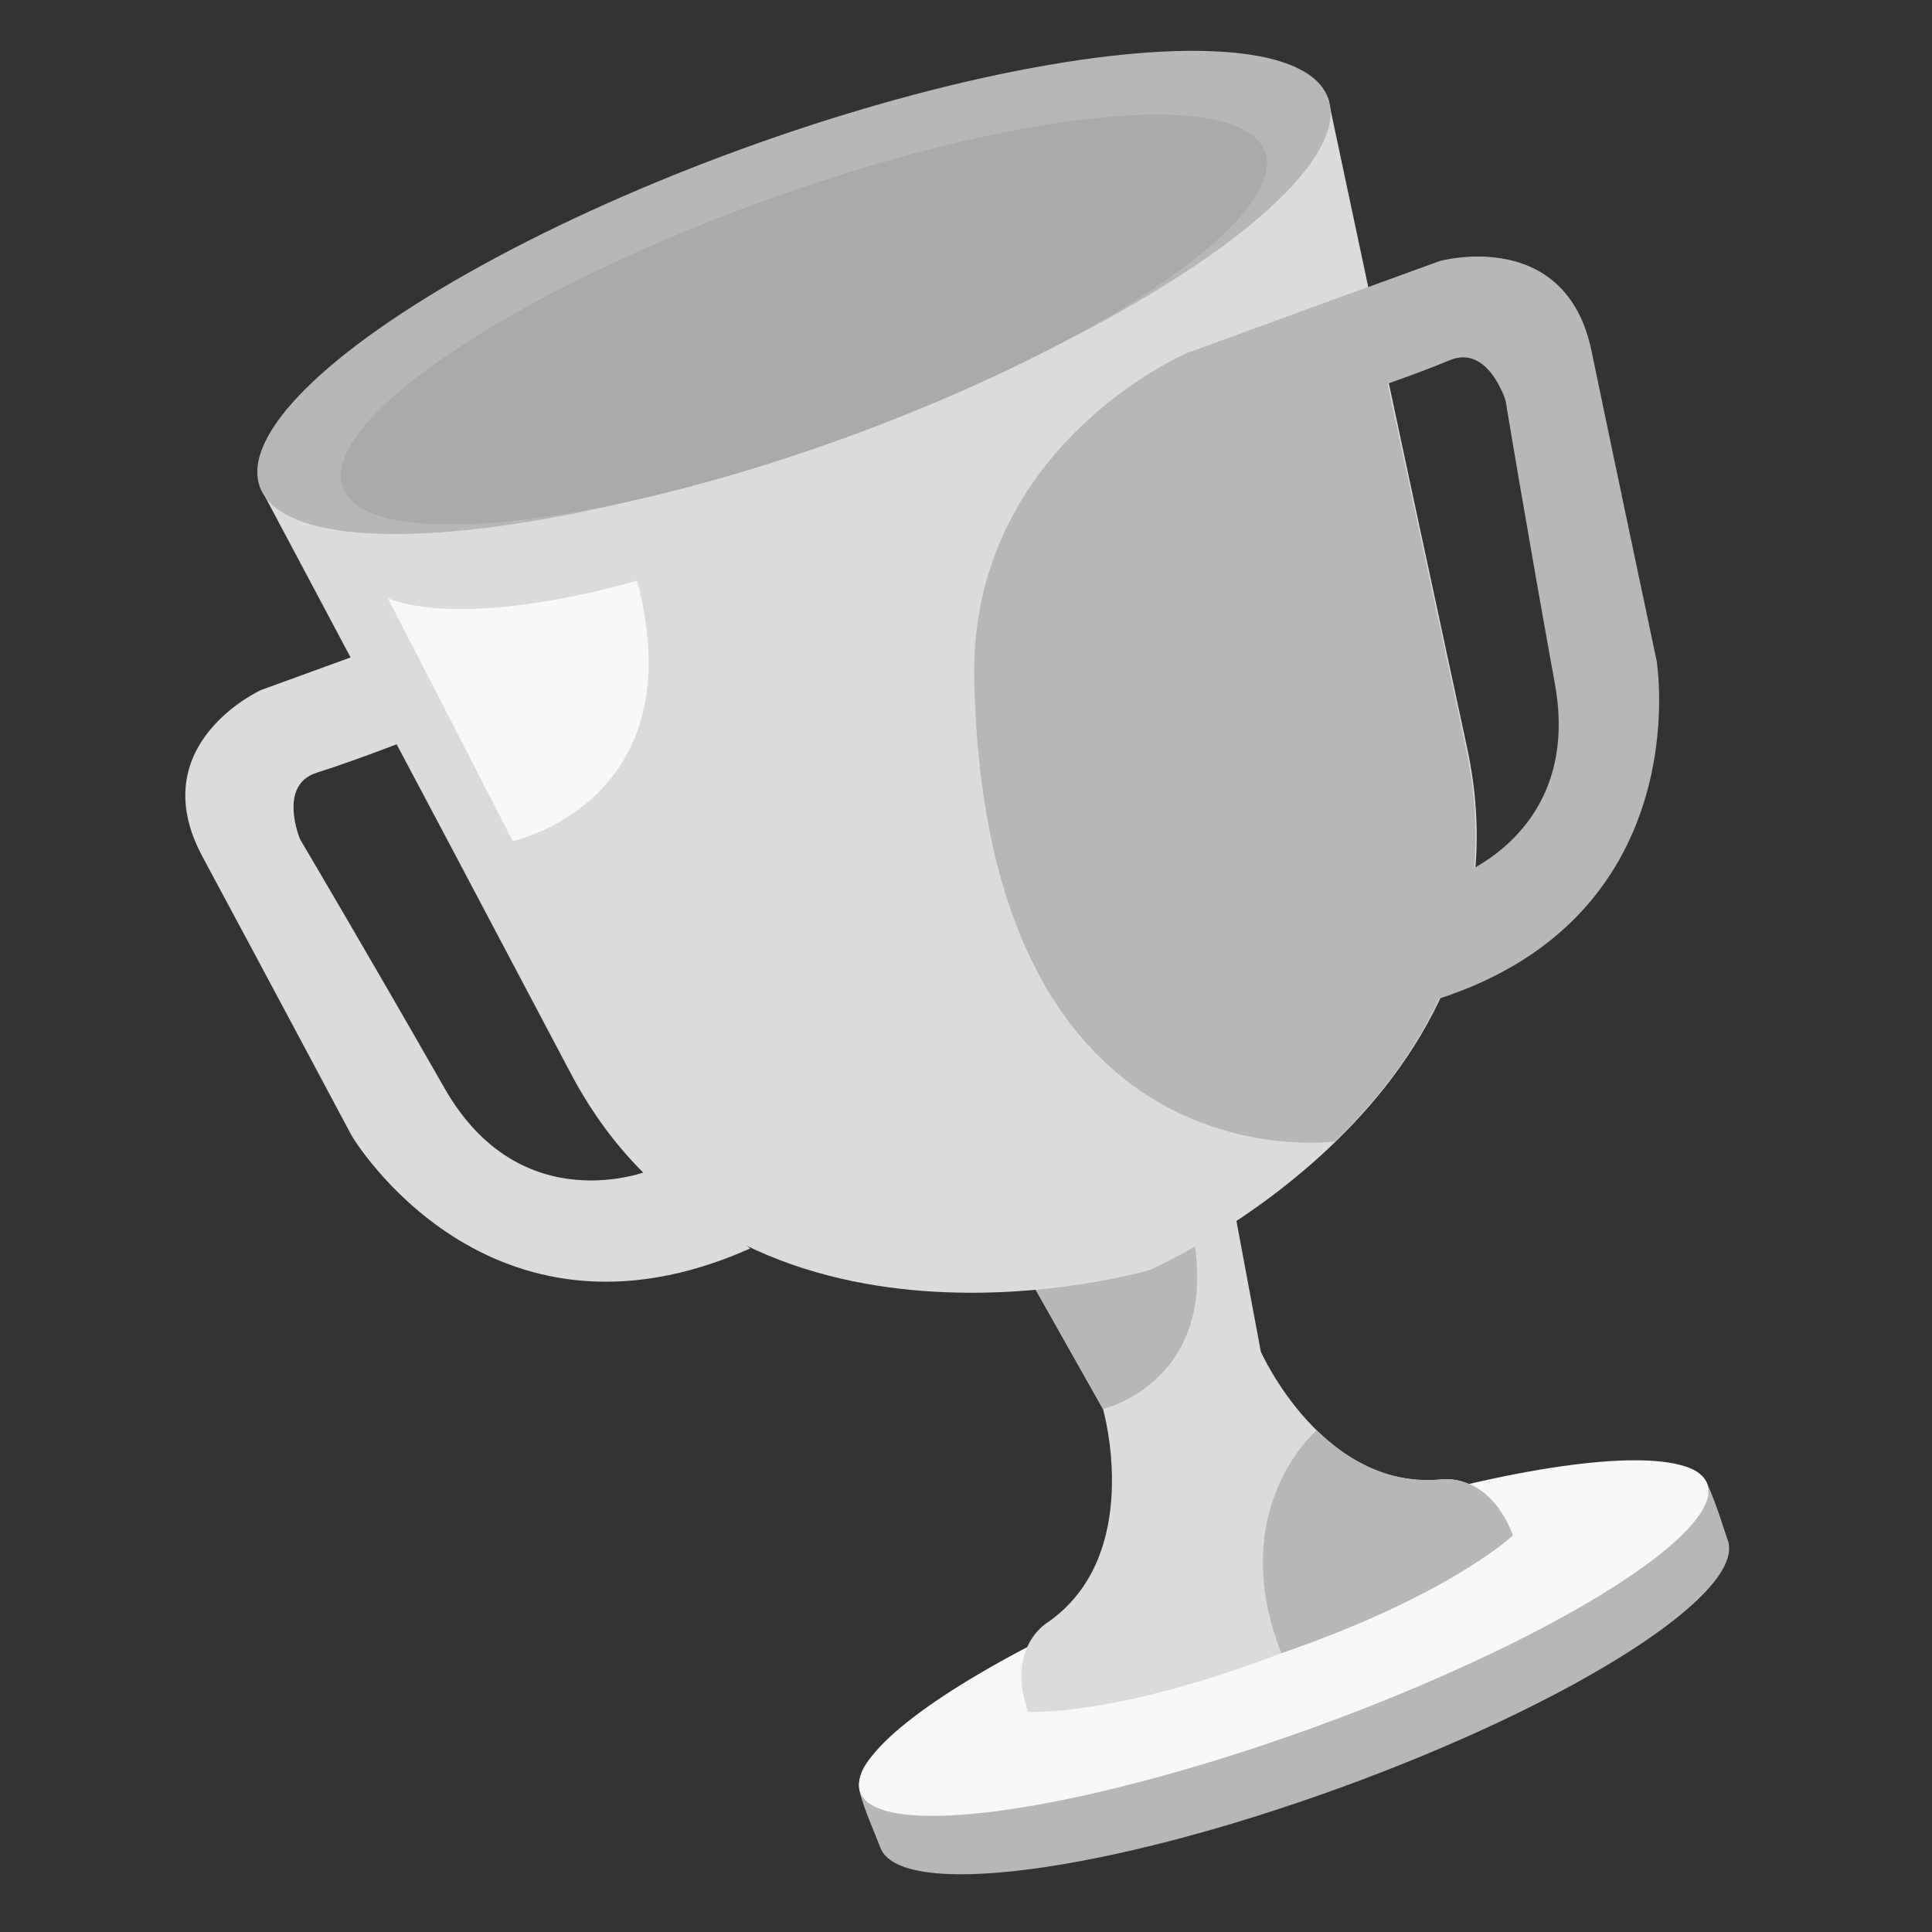
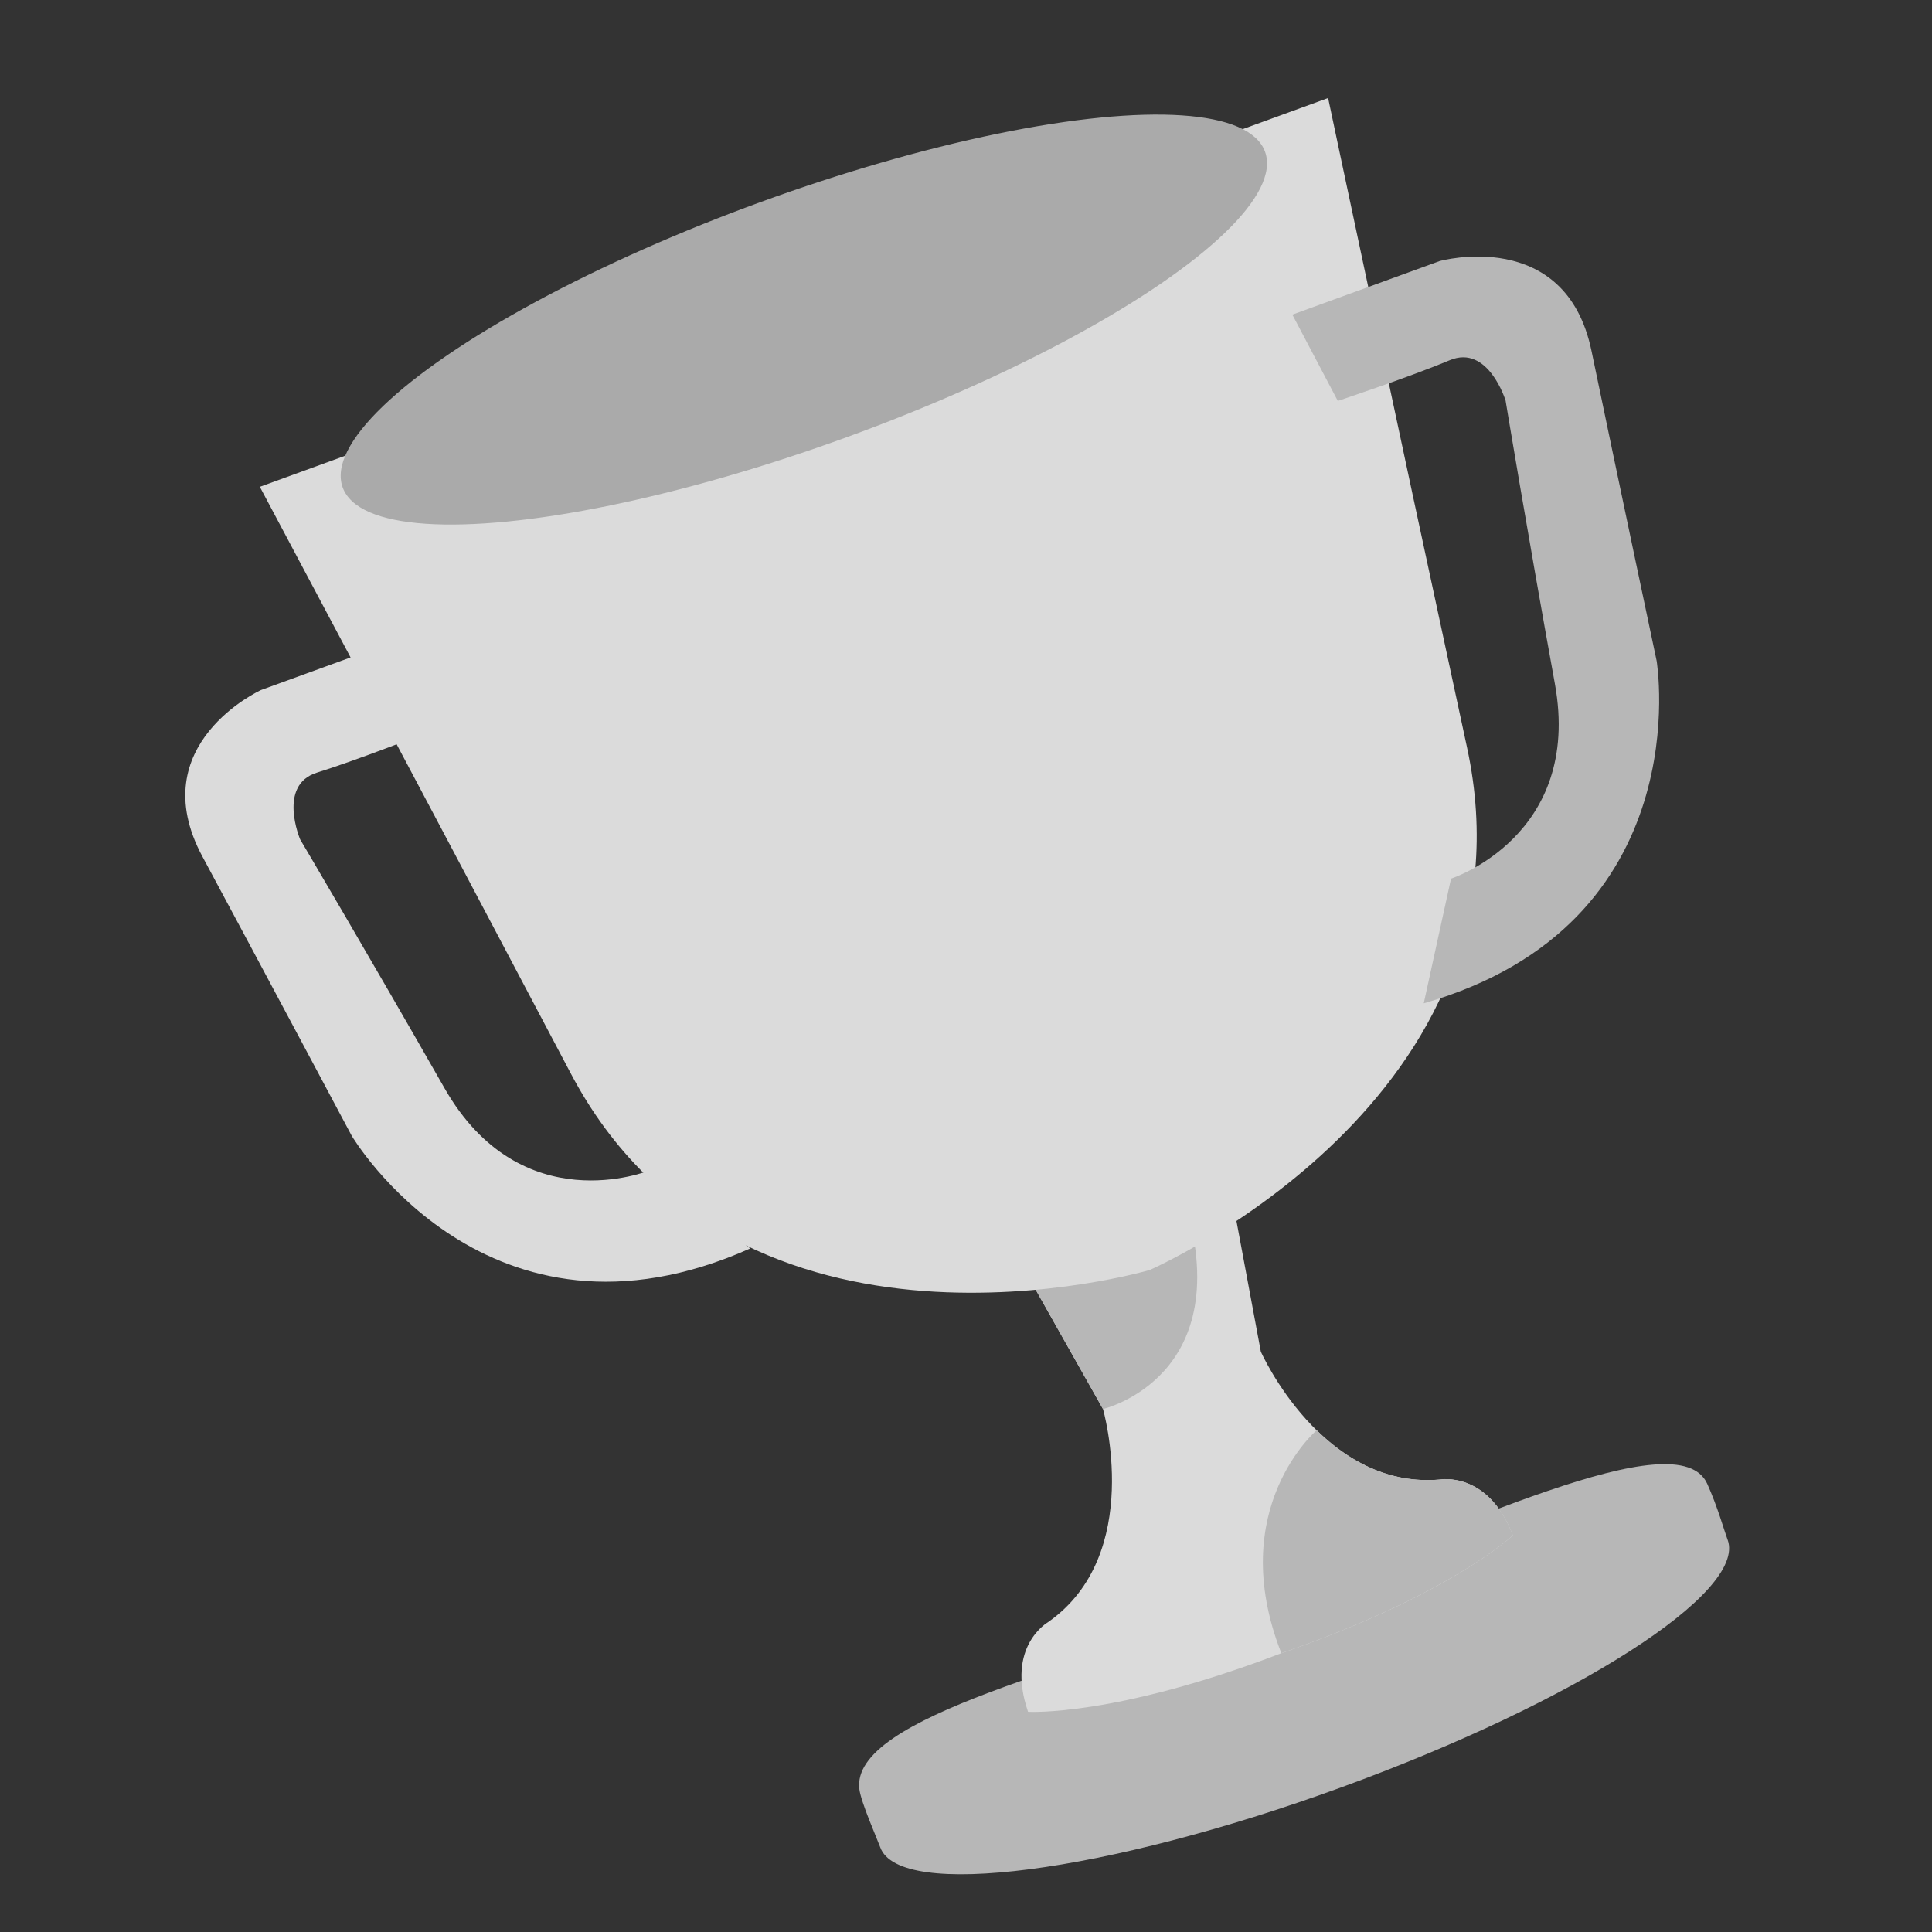
<svg xmlns="http://www.w3.org/2000/svg" id="Layer_1" data-name="Layer 1" viewBox="0 0 420 420">
  <rect x="0" y="0" width="420" height="420" fill="#333333" stroke="none" />
  <defs>
    <style>
      .cls-1 {
        fill: #dbdbdb;
      }

      .cls-2 {
        fill: #aaa;
      }

      .cls-3 {
        fill: #b7b7b7;
      }

      .cls-4 {
        fill: #f7f7f7;
      }
    </style>
  </defs>
  <path class="cls-3" d="M375.58,334.75c4.16,11.43-33.03,35.26-84.14,53.86-51.11,18.6-95.92,24.42-100.08,12.99-.77-2.1-4.16-9.71-4.54-12.63-2.02-15.77,47.84-26.57,89.55-41.75,40.41-14.71,88.46-38.78,94.78-24.63,2.26,5.05,3.55,9.76,4.42,12.16Z" />
-   <ellipse class="cls-4" cx="279.07" cy="356.11" rx="97.99" ry="20.49" transform="translate(-104.97 116.92) rotate(-20)" />
  <path class="cls-1" d="M313.05,321.64c-25.61,2.26-38.96-27.81-38.96-27.81l-7.02-37.63-30.24-11.37-15.86,28.14,18.81,33.34s9.1,31.62-11.97,46.35c0,0-9.22,5.24-4.32,19.47,0,0,18.78,1.17,55.04-12.73,36.71-12.66,50.35-25.62,50.35-25.62-5.39-14.05-15.82-12.14-15.82-12.14Z" />
  <path class="cls-3" d="M239.78,306.31s29.86-6.97,17.48-46.17l-36.29,12.83,18.81,33.34Z" />
  <path class="cls-1" d="M172.6,63.57l-116.11,42.26s31.12,58.38,67.59,127.52c36.47,69.14,125.87,42.73,125.87,42.73,0,0,85.47-37.23,68.96-113.64-16.51-76.41-30.19-141.13-30.19-141.13l-116.11,42.26Z" />
  <path class="cls-1" d="M88.75,138.36l-32.02,11.65s-25.86,11.77-12.73,36.19c13.13,24.42,32.46,60.71,32.46,60.71,0,0,29.52,49.96,86.64,24.49l-21.96-16.94s-27.83,11.34-44.52-17.92c-16.69-29.26-31.37-54.06-31.37-54.06,0,0-5.01-11.83,3.66-14.52,8.68-2.69,24.33-8.85,24.33-8.85l-4.49-20.74Z" />
  <path class="cls-3" d="M280.95,68.4l32.02-11.65s27.37-7.61,33.01,19.54c5.64,27.15,14.16,67.37,14.16,67.37,0,0,9.5,57.25-50.63,74.45l5.93-27.1s28.6-9.2,22.58-42.35-10.72-61.58-10.72-61.58c0,0-3.77-12.29-12.14-8.77-8.37,3.52-24.33,8.85-24.33,8.85l-9.89-18.77Z" />
-   <path class="cls-3" d="M318.66,162.53c8.27,38.29-9.07,66.75-28.42,85.6,0,0-76.11,10.84-78.44-100.4-1.07-50.86,46.28-71,46.28-71l29.47-10.73,9.6-3.49,21.52,100.02Z" />
-   <ellipse class="cls-3" cx="172.6" cy="63.57" rx="123.56" ry="33.19" transform="translate(-11.33 62.87) rotate(-20)" />
-   <path class="cls-4" d="M84.33,130.08l27.14,52.76s39.82-8.55,27.02-56.64c0,0-35.51,10.86-54.16,3.88Z" />
  <path class="cls-3" d="M278.54,359.39c36.71-12.66,50.35-25.62,50.35-25.62-5.39-14.05-15.82-12.14-15.82-12.14-11.41,1.01-20.38-4.4-26.83-10.71,0,0-20.02,17.02-7.69,48.47Z" />
  <ellipse class="cls-2" cx="174.75" cy="69.47" rx="106.69" ry="27.22" transform="translate(-13.22 63.96) rotate(-20)" />
</svg>